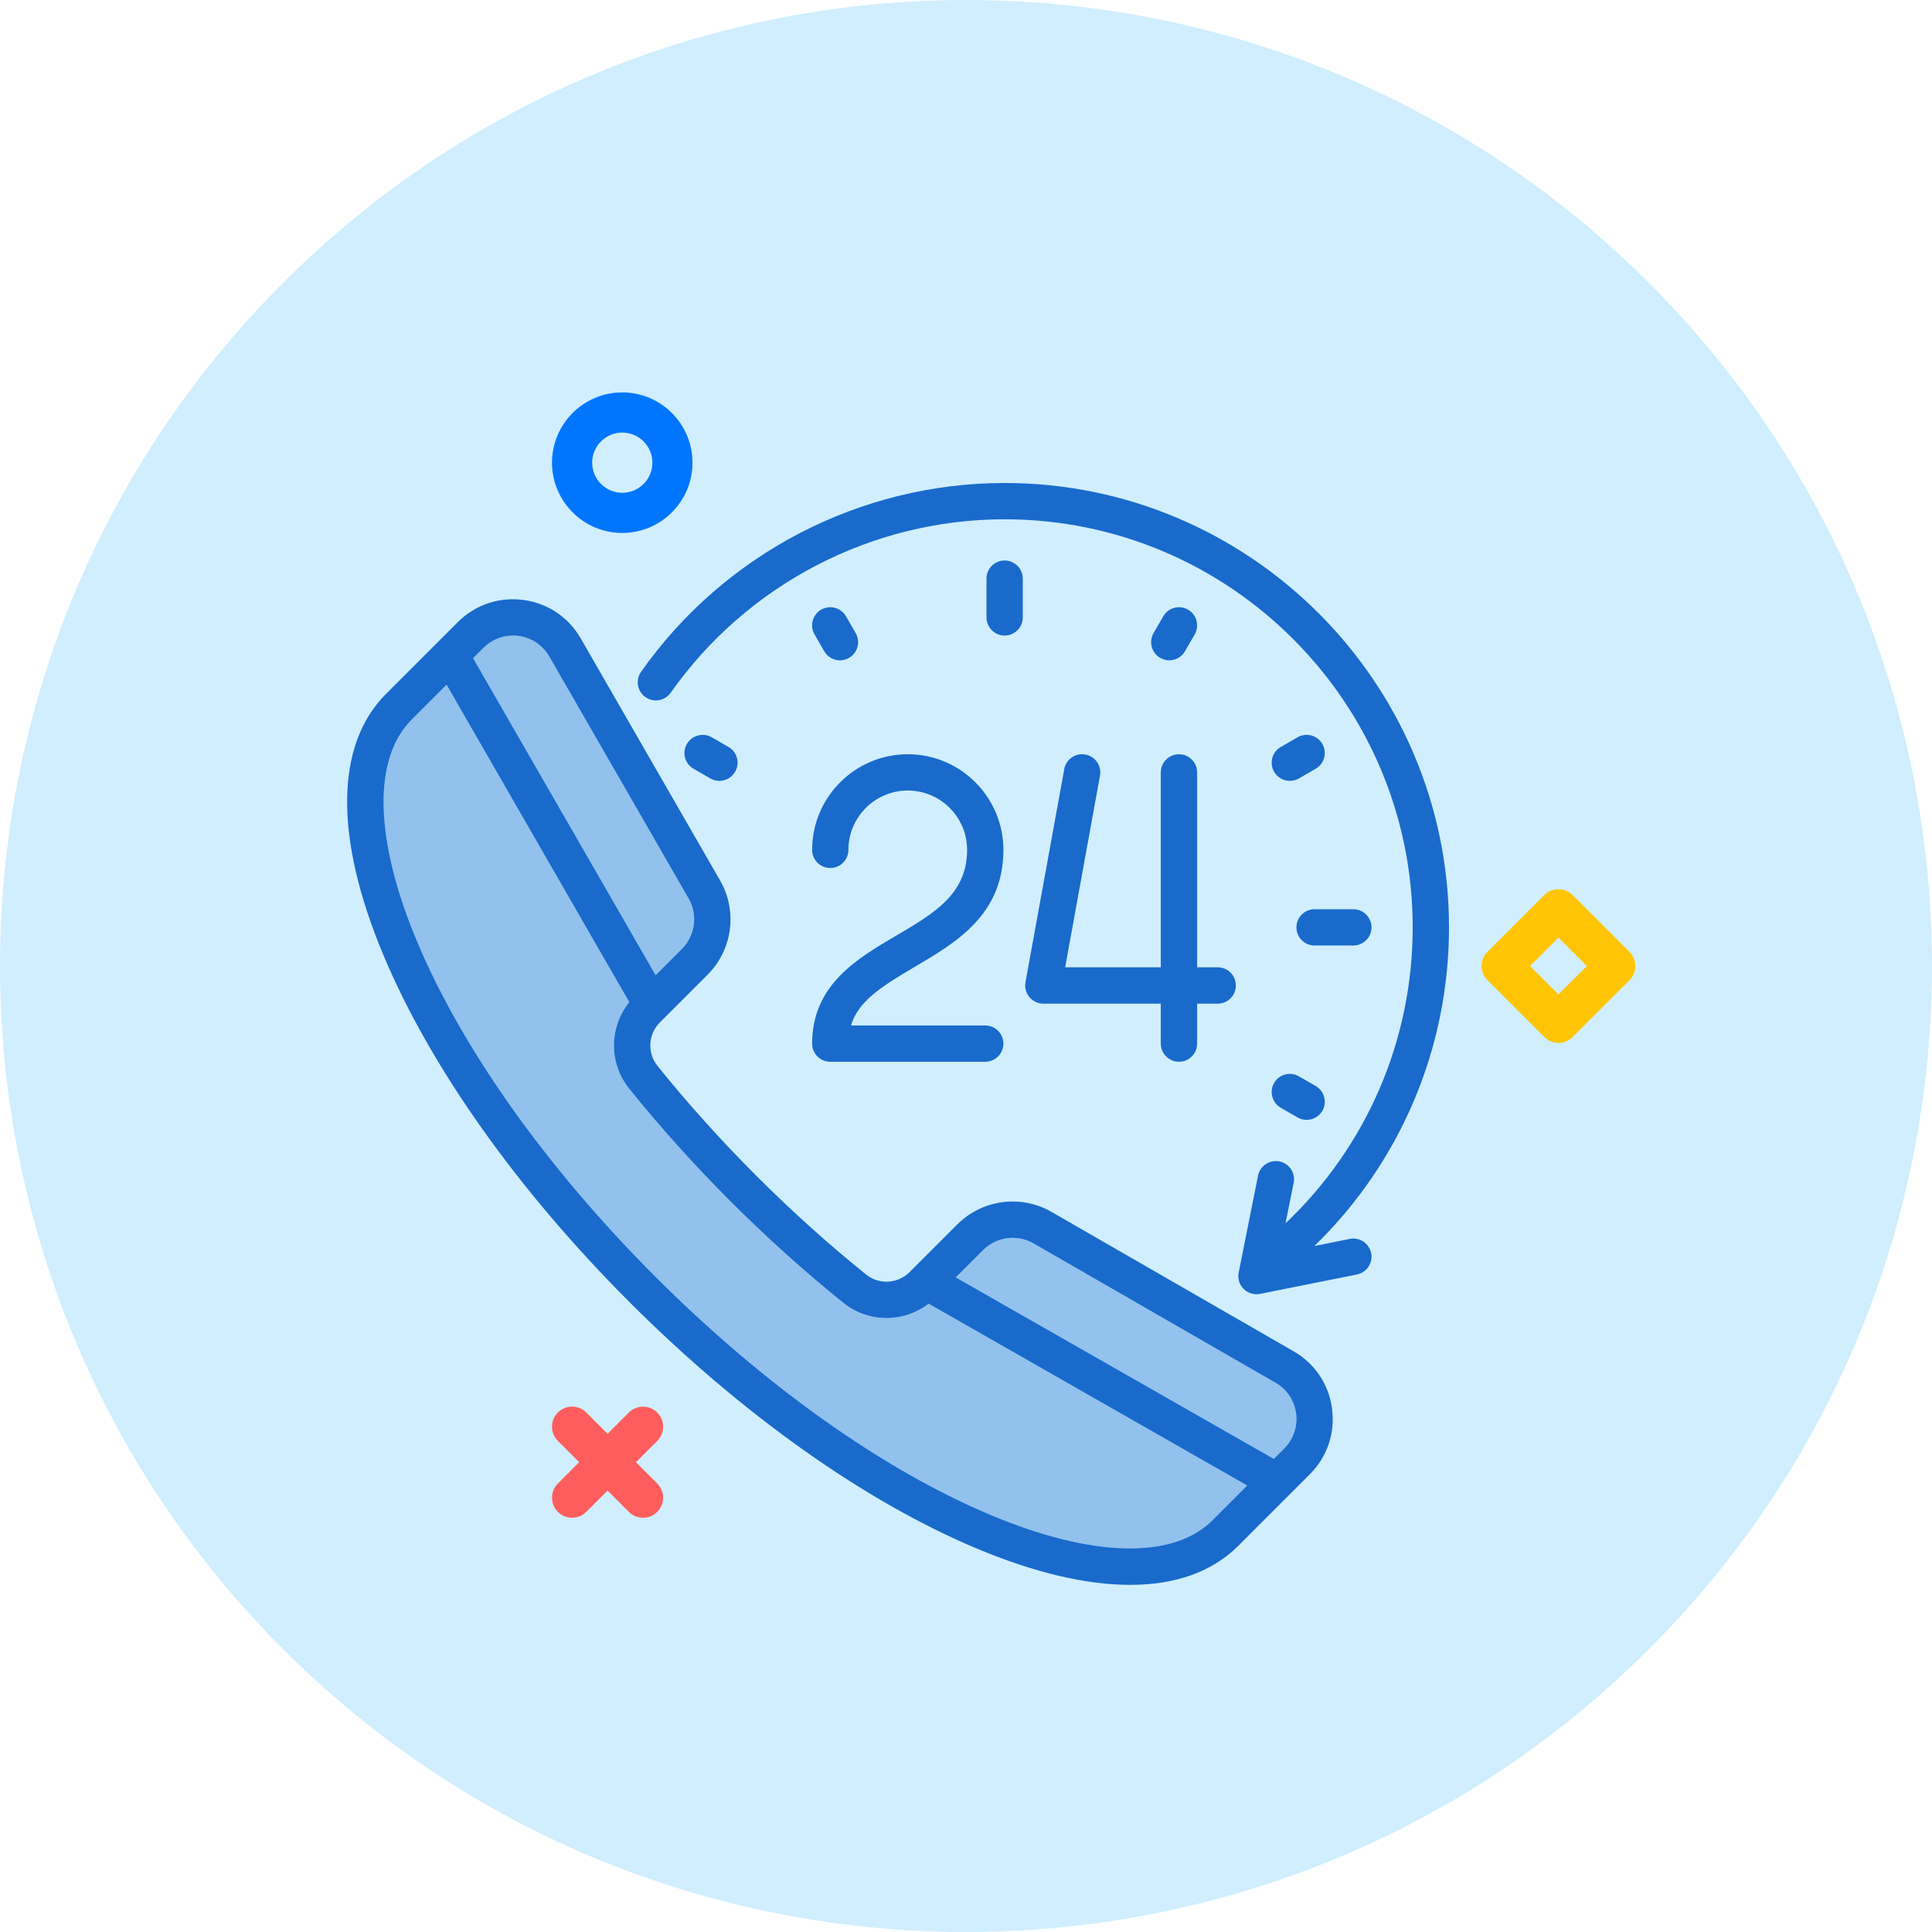
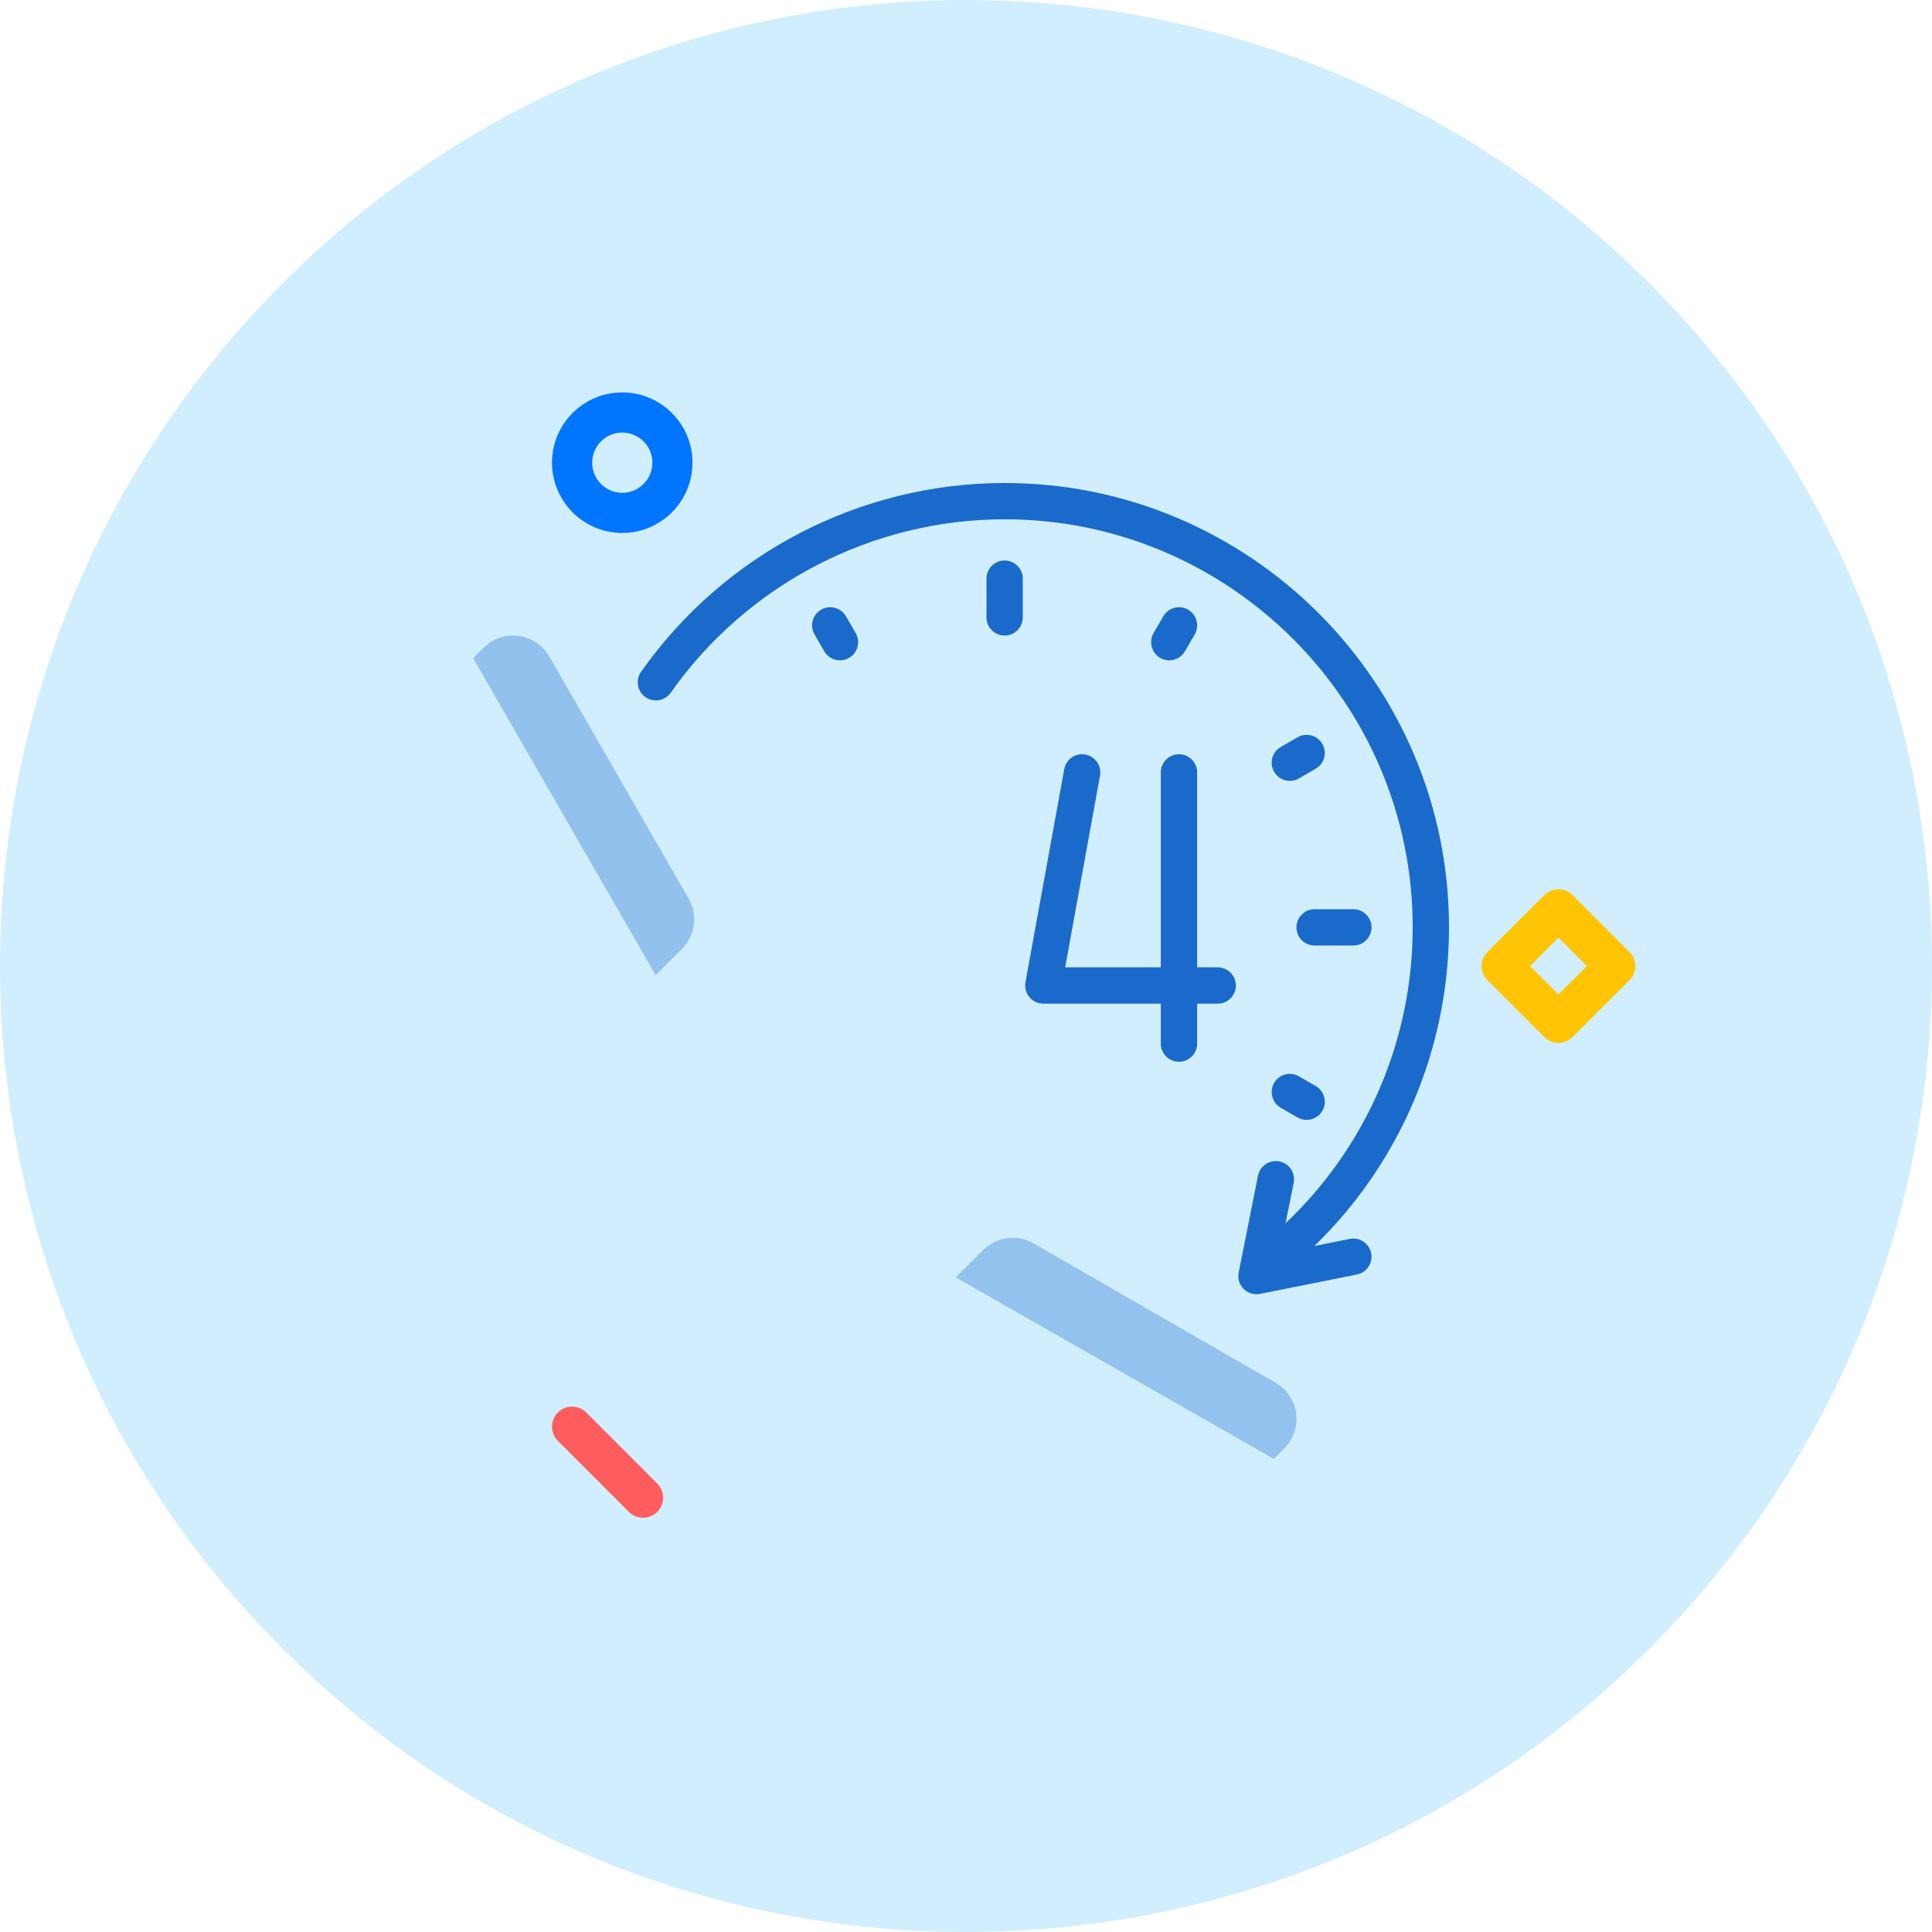
<svg xmlns="http://www.w3.org/2000/svg" width="28px" height="28px" viewBox="0 0 28 28" version="1.1">
  <title>24-hour-support</title>
  <desc>Created with Sketch.</desc>
  <g id="Page-1" stroke="none" stroke-width="1" fill="none" fill-rule="evenodd">
    <g id="24-hour-support" fill-rule="nonzero">
      <path d="M23.899,4.101 C29.367,9.568 29.367,18.432 23.899,23.899 C18.432,29.367 9.568,29.367 4.101,23.899 C-1.367,18.432 -1.367,9.568 4.101,4.101 C9.568,-1.367 18.432,-1.367 23.899,4.101" id="Oval" fill="#D0EEFD" />
      <g id="help" transform="translate(5, 5)">
        <path d="M12.648,9.019 L12.35,9.019 L12.35,6.194 C12.35,6.049 12.232,5.931 12.087,5.931 C11.941,5.931 11.823,6.049 11.823,6.194 L11.823,9.019 L10.437,9.019 L10.942,6.241 C10.968,6.098 10.873,5.961 10.73,5.935 C10.587,5.909 10.45,6.004 10.424,6.147 L9.862,9.235 C9.848,9.312 9.869,9.391 9.919,9.451 C9.969,9.511 10.043,9.546 10.121,9.546 L11.823,9.546 L11.823,10.125 C11.823,10.27 11.941,10.388 12.087,10.388 C12.232,10.388 12.35,10.27 12.35,10.125 L12.35,9.546 L12.648,9.546 C12.794,9.546 12.911,9.428 12.911,9.283 C12.911,9.137 12.794,9.019 12.648,9.019 Z" id="Path" fill="#1A6ACC" />
-         <path d="M9.279,9.862 L7.333,9.862 C7.439,9.511 7.771,9.298 8.255,9.014 C8.858,8.659 9.542,8.257 9.542,7.317 C9.542,6.553 8.92,5.931 8.156,5.931 C7.392,5.931 6.77,6.553 6.77,7.317 C6.77,7.462 6.887,7.58 7.033,7.58 C7.178,7.58 7.296,7.462 7.296,7.317 C7.296,6.843 7.682,6.457 8.156,6.457 C8.63,6.457 9.016,6.843 9.016,7.317 C9.016,7.956 8.54,8.236 7.988,8.56 C7.417,8.895 6.77,9.276 6.77,10.125 C6.77,10.27 6.887,10.388 7.033,10.388 L9.279,10.388 C9.424,10.388 9.542,10.27 9.542,10.125 C9.542,9.979 9.424,9.862 9.279,9.862 Z" id="Path" fill="#1A6ACC" />
        <path d="M14.562,12.955 L14.049,13.058 C15.295,11.848 16,10.193 16,8.44 C16,4.889 13.111,2 9.56,2 C7.467,2 5.497,3.023 4.291,4.736 C4.207,4.855 4.235,5.019 4.354,5.103 C4.473,5.187 4.637,5.158 4.721,5.039 C5.829,3.466 7.638,2.526 9.56,2.526 C12.821,2.526 15.474,5.179 15.474,8.44 C15.474,10.073 14.807,11.614 13.631,12.729 L13.749,12.142 C13.777,11.999 13.685,11.861 13.542,11.832 C13.4,11.804 13.261,11.896 13.232,12.039 L12.952,13.442 C12.934,13.529 12.961,13.618 13.024,13.68 C13.074,13.73 13.141,13.757 13.21,13.757 C13.227,13.757 13.244,13.756 13.261,13.752 L14.665,13.471 C14.808,13.443 14.9,13.304 14.872,13.162 C14.843,13.019 14.705,12.927 14.562,12.955 Z" id="Path" fill="#1A6ACC" />
-         <path d="M14.305,15.416 C14.259,15.064 14.056,14.761 13.748,14.584 L10.24,12.564 C9.798,12.309 9.237,12.383 8.875,12.744 L8.184,13.435 C8.012,13.607 7.74,13.623 7.552,13.471 C7.008,13.033 6.473,12.552 5.96,12.039 C5.448,11.527 4.967,10.992 4.529,10.448 C4.377,10.259 4.393,9.987 4.565,9.816 L5.256,9.125 C5.617,8.764 5.691,8.202 5.436,7.76 L3.416,4.252 C3.239,3.944 2.936,3.741 2.584,3.695 C2.232,3.648 1.886,3.765 1.635,4.016 L0.594,5.057 C-0.143,5.794 -0.157,7.136 0.554,8.836 C1.234,10.462 2.502,12.251 4.126,13.874 C5.749,15.497 7.538,16.766 9.164,17.446 C9.998,17.795 10.746,17.969 11.379,17.969 C12.035,17.969 12.567,17.781 12.943,17.406 L13.984,16.365 C14.235,16.114 14.352,15.768 14.305,15.416 Z M2.008,4.388 C2.122,4.274 2.275,4.211 2.434,4.211 C2.461,4.211 2.488,4.213 2.515,4.216 C2.703,4.241 2.865,4.35 2.96,4.514 L4.98,8.022 C5.116,8.259 5.076,8.559 4.883,8.752 L4.502,9.133 L1.857,4.539 L2.008,4.388 Z M12.57,17.034 C12.003,17.601 10.835,17.574 9.367,16.96 C7.803,16.306 6.074,15.078 4.498,13.502 C2.922,11.926 1.694,10.197 1.04,8.633 C0.426,7.164 0.399,5.997 0.966,5.43 L1.472,4.924 L4.12,9.524 C3.827,9.887 3.821,10.408 4.119,10.778 C4.568,11.337 5.063,11.886 5.588,12.412 C6.114,12.937 6.663,13.432 7.222,13.881 C7.586,14.174 8.096,14.173 8.458,13.894 L13.075,16.529 L12.57,17.034 Z M13.612,15.992 L13.461,16.143 L8.852,13.513 L9.248,13.117 C9.441,12.924 9.741,12.884 9.978,13.02 L13.486,15.04 C13.65,15.134 13.759,15.297 13.784,15.485 C13.808,15.673 13.746,15.858 13.612,15.992 Z" id="Shape" fill="#1A6ACC" />
-         <path d="M12.57,17.034 C12.003,17.601 10.835,17.574 9.367,16.96 C7.803,16.306 6.074,15.078 4.498,13.502 C2.922,11.926 1.694,10.197 1.04,8.633 C0.426,7.164 0.399,5.997 0.966,5.43 L1.472,4.924 L4.12,9.524 C3.827,9.887 3.821,10.408 4.119,10.778 C4.568,11.337 5.063,11.886 5.588,12.412 C6.114,12.937 6.663,13.432 7.222,13.881 C7.586,14.174 8.096,14.173 8.458,13.894 L13.075,16.529 L12.57,17.034 Z" id="Path" fill-opacity="0.34" fill="#1A6ACC" />
        <path d="M2.008,4.388 C2.122,4.274 2.275,4.211 2.434,4.211 C2.461,4.211 2.488,4.213 2.515,4.216 C2.703,4.241 2.865,4.35 2.96,4.514 L4.98,8.022 C5.116,8.259 5.076,8.559 4.883,8.752 L4.502,9.133 L1.857,4.539 L2.008,4.388 Z" id="Path" fill-opacity="0.34" fill="#1A6ACC" />
        <path d="M13.612,15.992 L13.461,16.143 L8.852,13.513 L9.248,13.117 C9.441,12.924 9.741,12.884 9.978,13.02 L13.486,15.04 C13.65,15.134 13.759,15.297 13.784,15.485 C13.808,15.673 13.746,15.858 13.612,15.992 Z" id="Path" fill-opacity="0.339" fill="#1A6ACC" />
        <path d="M9.56,3.123 C9.414,3.123 9.297,3.241 9.297,3.386 L9.297,3.948 C9.297,4.093 9.414,4.211 9.56,4.211 C9.705,4.211 9.823,4.093 9.823,3.948 L9.823,3.386 C9.823,3.241 9.705,3.123 9.56,3.123 Z" id="Path" fill="#1A6ACC" />
        <path d="M14.614,8.177 L14.052,8.177 C13.907,8.177 13.789,8.295 13.789,8.44 C13.789,8.586 13.907,8.703 14.052,8.703 L14.614,8.703 C14.759,8.703 14.877,8.586 14.877,8.44 C14.877,8.295 14.759,8.177 14.614,8.177 Z" id="Path" fill="#1A6ACC" />
        <path d="M12.218,3.835 C12.092,3.763 11.931,3.806 11.859,3.932 L11.718,4.175 C11.646,4.301 11.689,4.462 11.815,4.535 C11.856,4.558 11.901,4.57 11.946,4.57 C12.037,4.57 12.126,4.523 12.174,4.438 L12.315,4.195 C12.387,4.069 12.344,3.908 12.218,3.835 Z" id="Path" fill="#1A6ACC" />
        <path d="M7.401,4.175 L7.261,3.932 C7.188,3.806 7.027,3.763 6.901,3.835 C6.775,3.908 6.732,4.069 6.805,4.195 L6.945,4.438 C6.994,4.523 7.082,4.57 7.173,4.57 C7.218,4.57 7.263,4.558 7.305,4.535 C7.431,4.462 7.474,4.301 7.401,4.175 Z" id="Path" fill="#1A6ACC" />
-         <path d="M5.558,5.826 L5.315,5.685 C5.189,5.613 5.028,5.656 4.955,5.782 C4.882,5.908 4.925,6.069 5.051,6.141 L5.295,6.282 C5.336,6.306 5.381,6.317 5.426,6.317 C5.517,6.317 5.605,6.27 5.654,6.185 C5.727,6.059 5.684,5.898 5.558,5.826 Z" id="Path" fill="#1A6ACC" />
        <path d="M14.068,10.739 L13.825,10.599 C13.699,10.526 13.538,10.569 13.465,10.695 C13.393,10.821 13.436,10.982 13.562,11.055 L13.805,11.195 C13.846,11.219 13.892,11.23 13.936,11.23 C14.027,11.23 14.116,11.183 14.165,11.099 C14.237,10.973 14.194,10.812 14.068,10.739 Z" id="Path" fill="#1A6ACC" />
        <path d="M14.165,5.782 C14.092,5.656 13.931,5.613 13.805,5.685 L13.562,5.826 C13.436,5.898 13.393,6.059 13.465,6.185 C13.514,6.27 13.603,6.317 13.694,6.317 C13.738,6.317 13.784,6.306 13.825,6.282 L14.068,6.141 C14.194,6.069 14.237,5.908 14.165,5.782 Z" id="Path" fill="#1A6ACC" />
        <g id="options-dashboard-profile-pic-avatar-user-interface-check-mark-circle-edit-divide-path-finder-point-edit-drag-preview-allright-copy-2" transform="translate(3, 0)">
-           <path d="M0.291,16.996 C0.216,16.996 0.142,16.968 0.085,16.911 C-0.028,16.797 -0.028,16.613 0.085,16.5 L1.114,15.471 C1.227,15.358 1.412,15.358 1.525,15.471 C1.639,15.585 1.639,15.769 1.525,15.883 L0.497,16.911 C0.44,16.968 0.365,16.996 0.291,16.996 Z" id="Path" fill="#FF5D5D" />
          <path d="M1.319,16.996 C1.245,16.996 1.171,16.968 1.114,16.911 L0.085,15.882 C-0.028,15.769 -0.028,15.585 0.085,15.471 C0.199,15.357 0.383,15.357 0.497,15.471 L1.525,16.5 C1.639,16.613 1.639,16.797 1.525,16.911 C1.468,16.968 1.394,16.996 1.319,16.996 Z" id="Path" fill="#FF5D5D" />
          <path d="M1.018,2.724 C0.457,2.724 0,2.267 0,1.705 C0,1.144 0.457,0.687 1.018,0.687 C1.58,0.687 2.036,1.144 2.036,1.705 C2.036,2.267 1.58,2.724 1.018,2.724 Z M1.018,1.269 C0.778,1.269 0.582,1.465 0.582,1.705 C0.582,1.946 0.778,2.142 1.018,2.142 C1.259,2.142 1.455,1.946 1.455,1.705 C1.455,1.465 1.259,1.269 1.018,1.269 Z" id="Shape" fill="#0076FF" />
          <path d="M14.586,10.115 C14.512,10.115 14.438,10.086 14.381,10.029 L13.558,9.207 C13.444,9.093 13.444,8.909 13.558,8.795 L14.381,7.972 C14.494,7.859 14.679,7.859 14.792,7.972 L15.615,8.795 C15.67,8.85 15.7,8.924 15.7,9.001 C15.7,9.078 15.67,9.152 15.615,9.207 L14.792,10.029 C14.735,10.086 14.661,10.115 14.586,10.115 L14.586,10.115 Z M14.175,9.001 L14.586,9.412 L14.998,9.001 L14.586,8.589 L14.175,9.001 Z" id="Shape" fill="#FFC504" />
        </g>
      </g>
    </g>
  </g>
</svg>